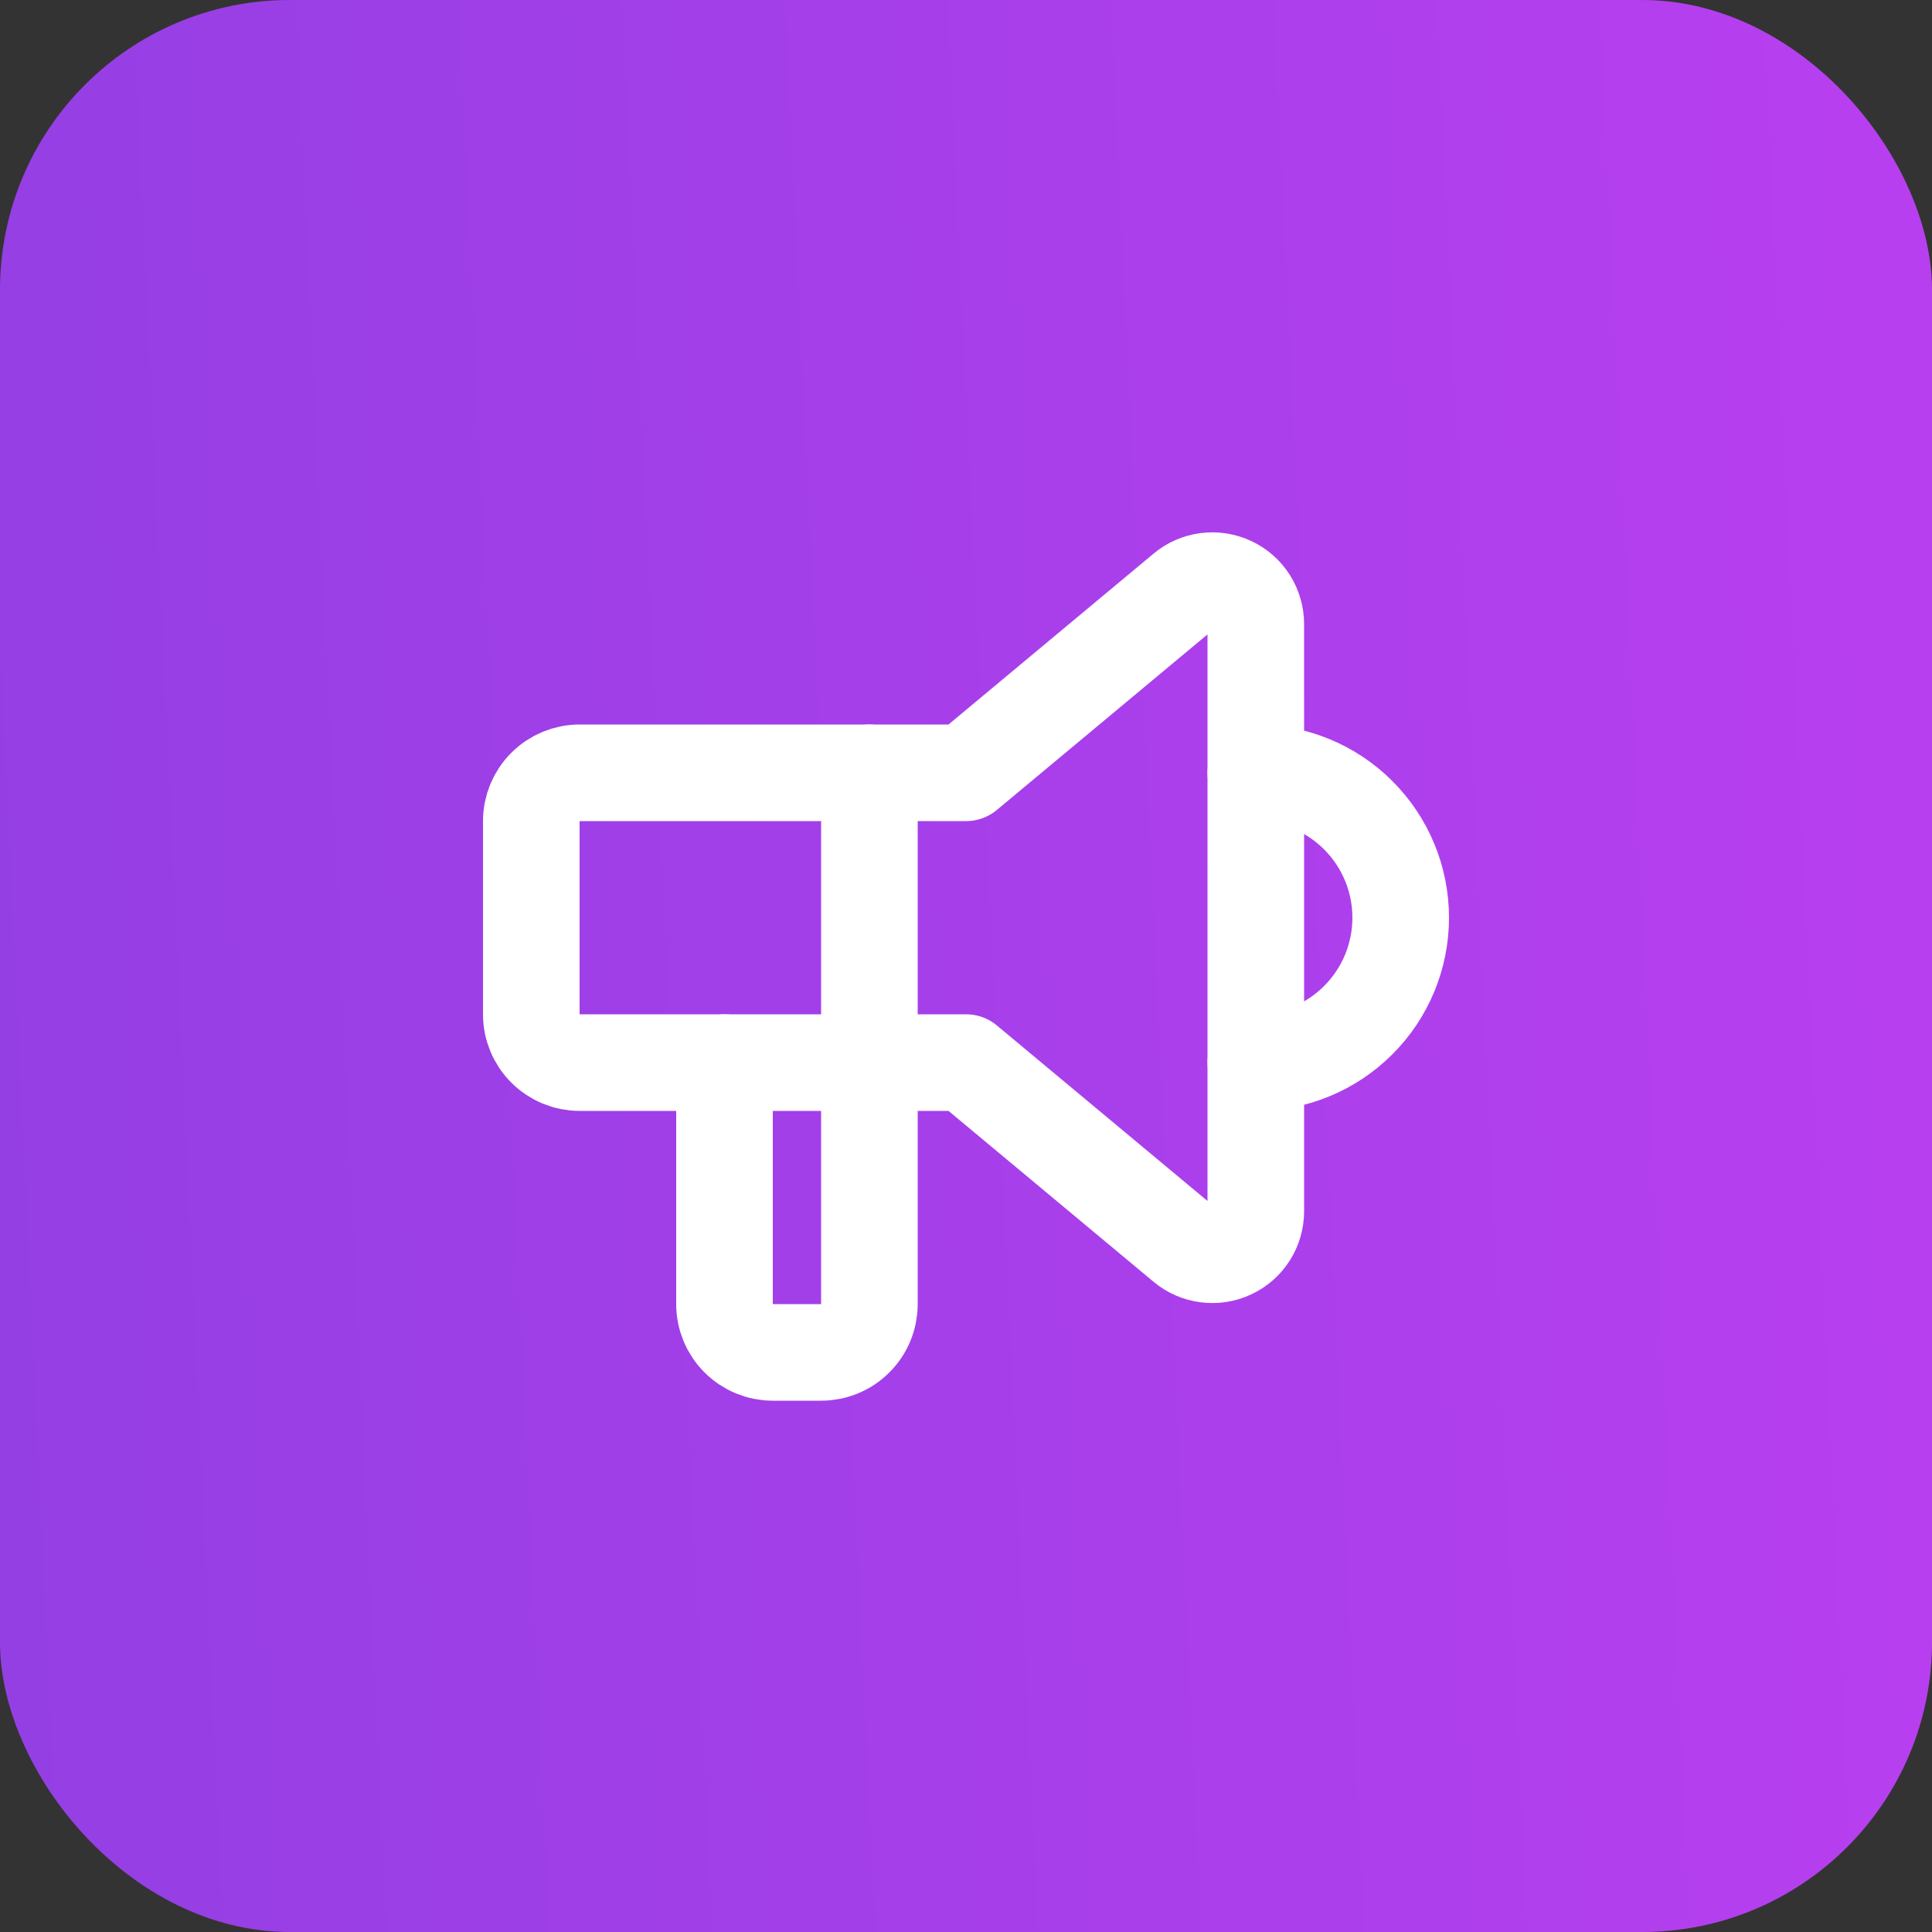
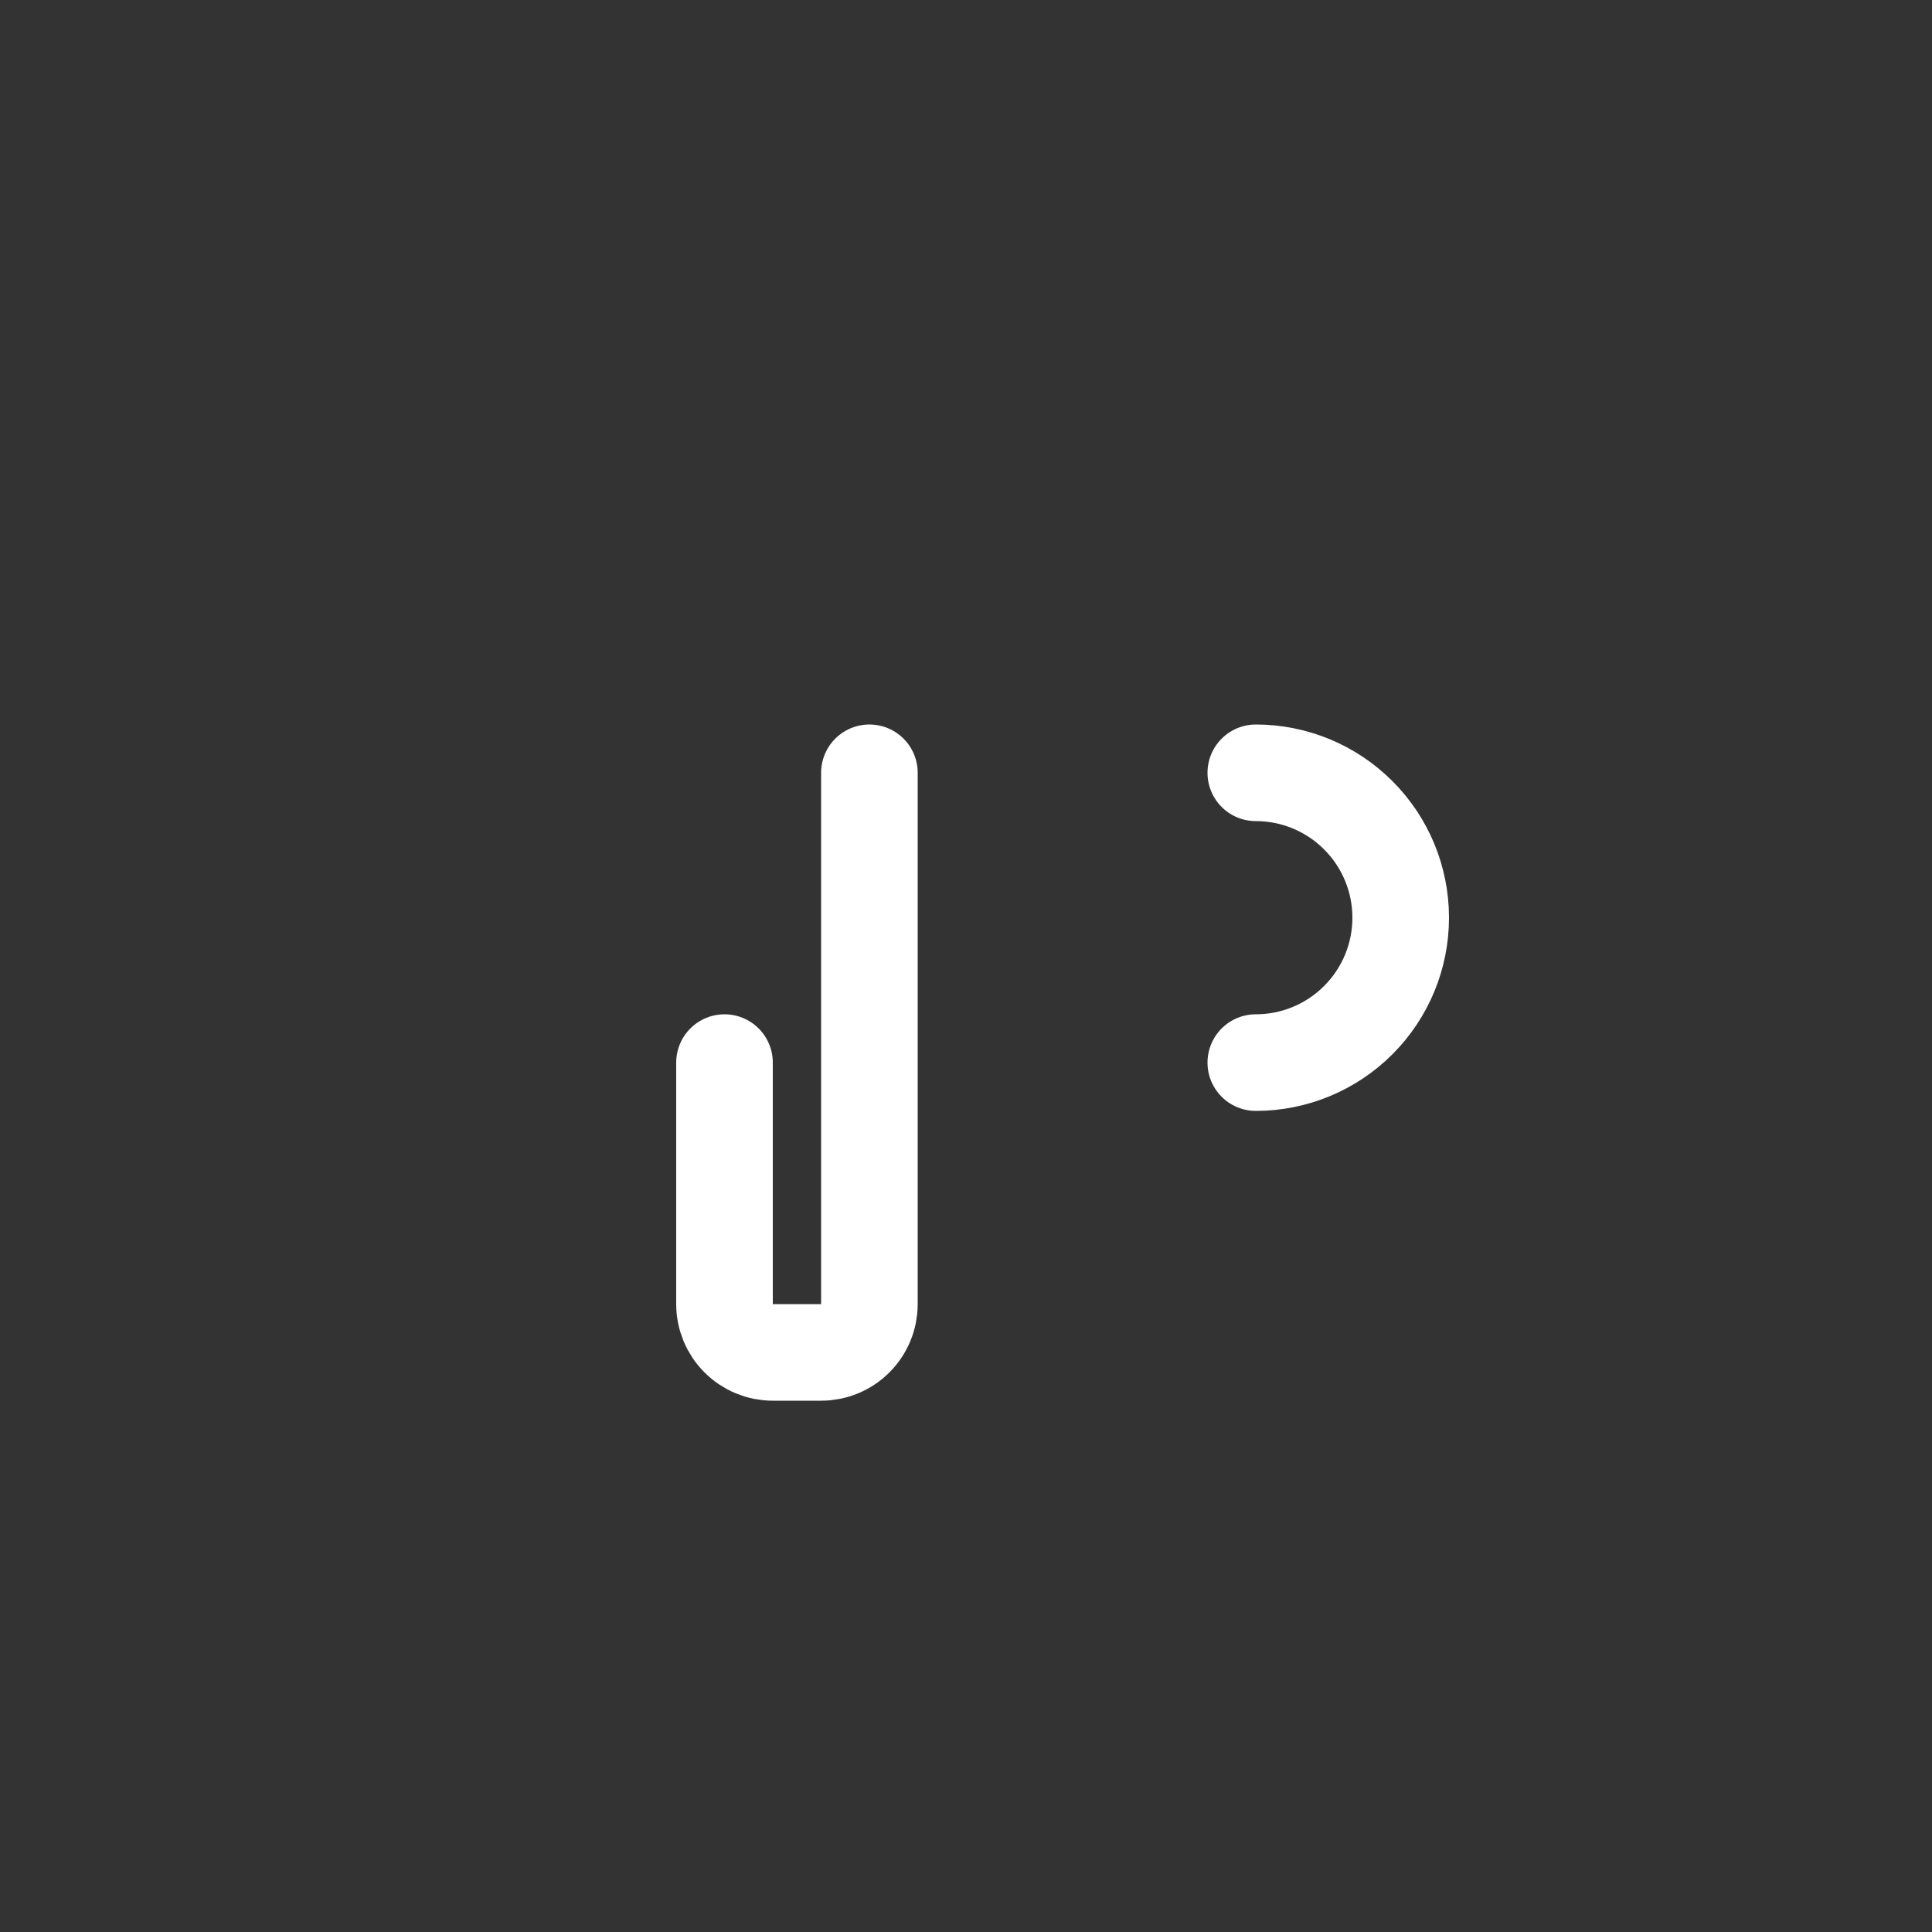
<svg xmlns="http://www.w3.org/2000/svg" width="40" height="40" viewBox="0 0 40 40" fill="none">
  <rect x="0" y="0" width="40" height="40" fill="#333333" stroke="none" />
-   <rect width="40" height="40" rx="6" fill="url(#paint0_linear_43_134)" />
  <path d="M26 16C26.796 16 27.559 16.316 28.121 16.879C28.684 17.441 29 18.204 29 19C29 19.796 28.684 20.559 28.121 21.121C27.559 21.684 26.796 22 26 22M18 16V27C18 27.265 17.895 27.52 17.707 27.707C17.52 27.895 17.265 28 17 28H16C15.735 28 15.48 27.895 15.293 27.707C15.105 27.52 15 27.265 15 27V22" stroke="white" stroke-width="2" stroke-linecap="round" stroke-linejoin="round" />
-   <path d="M20 16L24.524 12.23C24.655 12.12 24.815 12.051 24.985 12.029C25.155 12.007 25.327 12.034 25.482 12.107C25.637 12.179 25.768 12.294 25.86 12.439C25.951 12.583 26 12.751 26 12.922V25.078C26 25.249 25.951 25.417 25.86 25.561C25.768 25.706 25.637 25.821 25.482 25.893C25.327 25.966 25.155 25.993 24.985 25.971C24.815 25.949 24.655 25.88 24.524 25.77L20 22H12C11.735 22 11.48 21.895 11.293 21.707C11.105 21.52 11 21.265 11 21V17C11 16.735 11.105 16.48 11.293 16.293C11.48 16.105 11.735 16 12 16H20Z" stroke="white" stroke-width="2" stroke-linecap="round" stroke-linejoin="round" />
  <defs>
    <linearGradient id="paint0_linear_43_134" x1="-32.5" y1="28.333" x2="74.167" y2="23.333" gradientUnits="userSpaceOnUse">
      <stop stop-color="#773FD9" />
      <stop offset="1" stop-color="#D63FFB" />
    </linearGradient>
  </defs>
</svg>